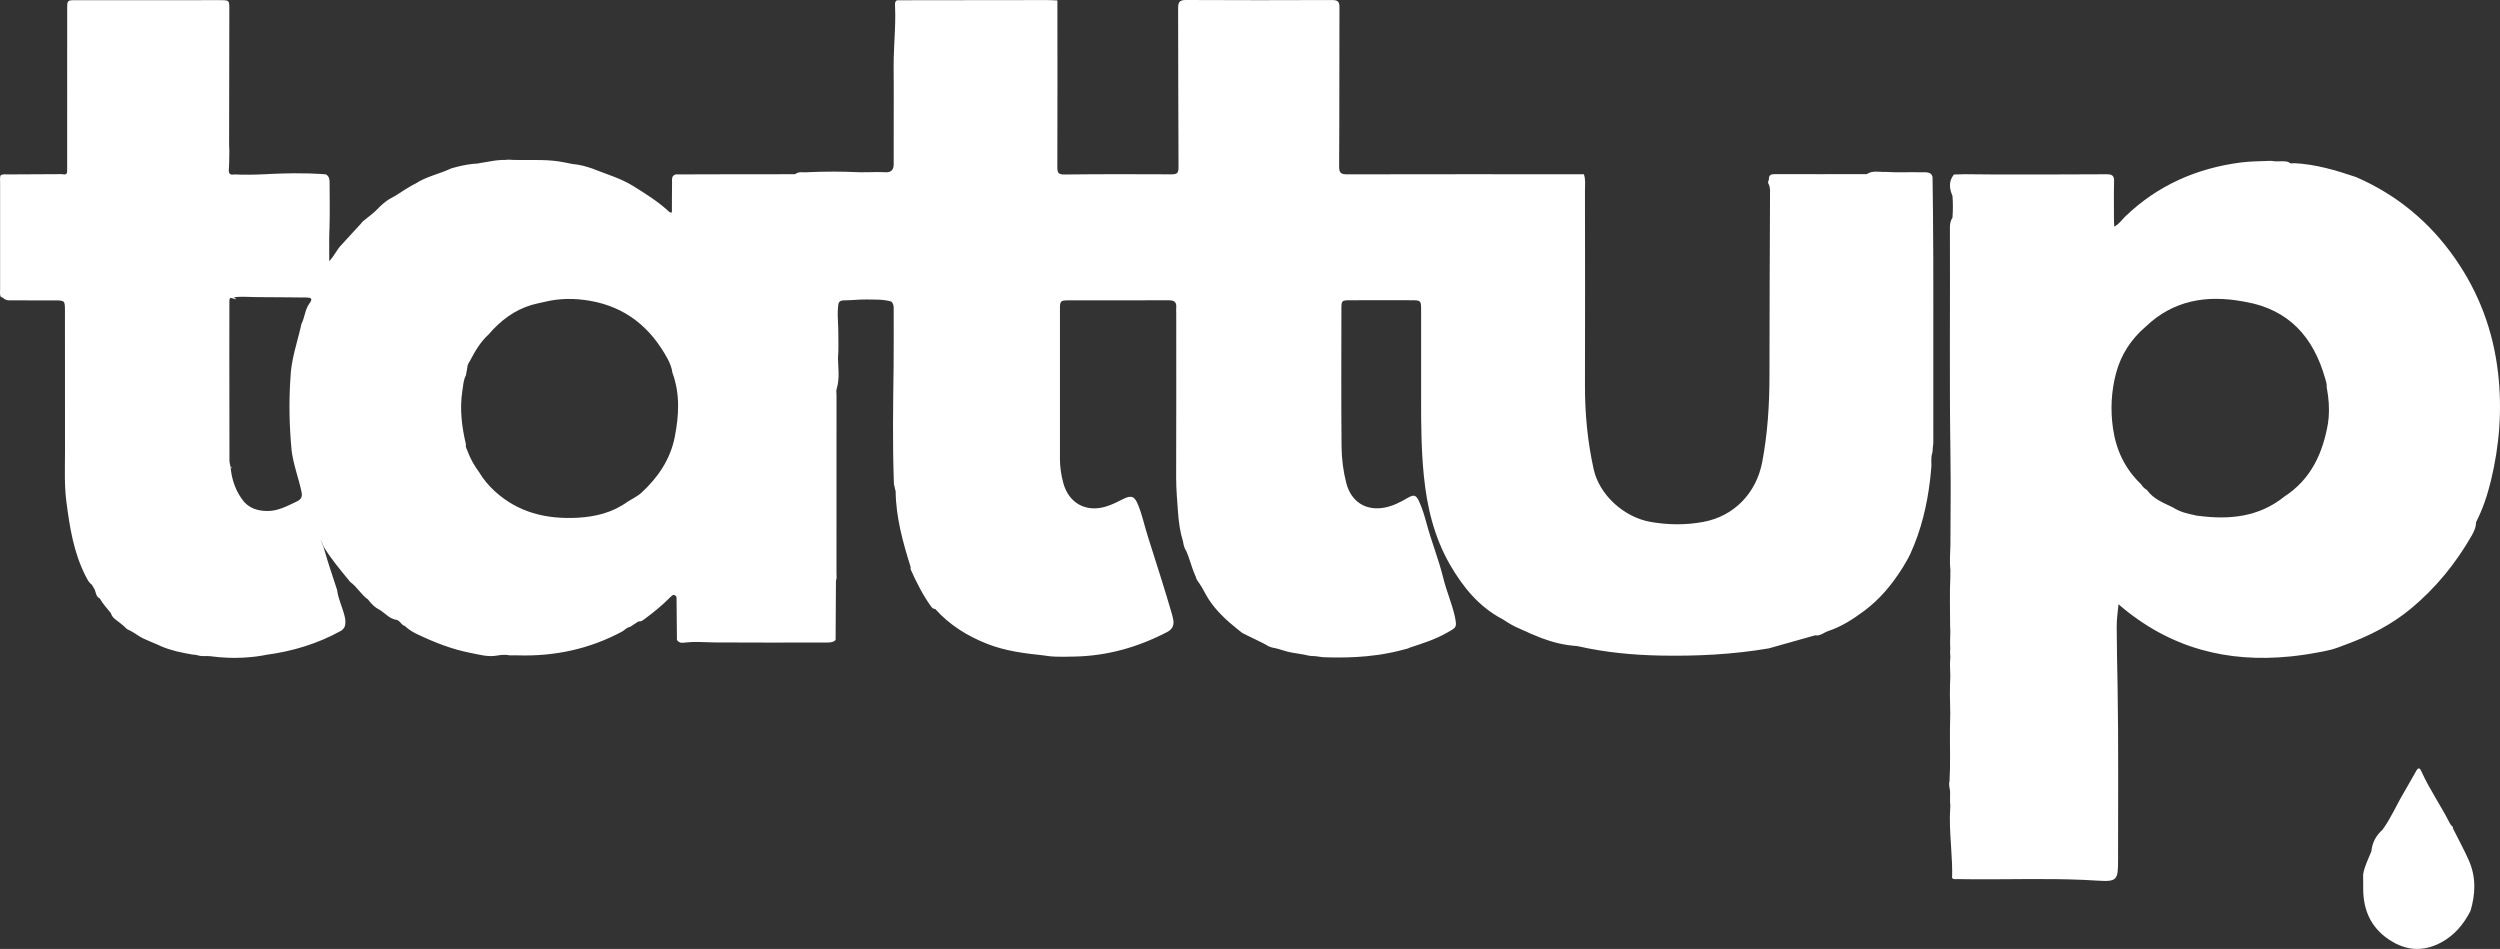
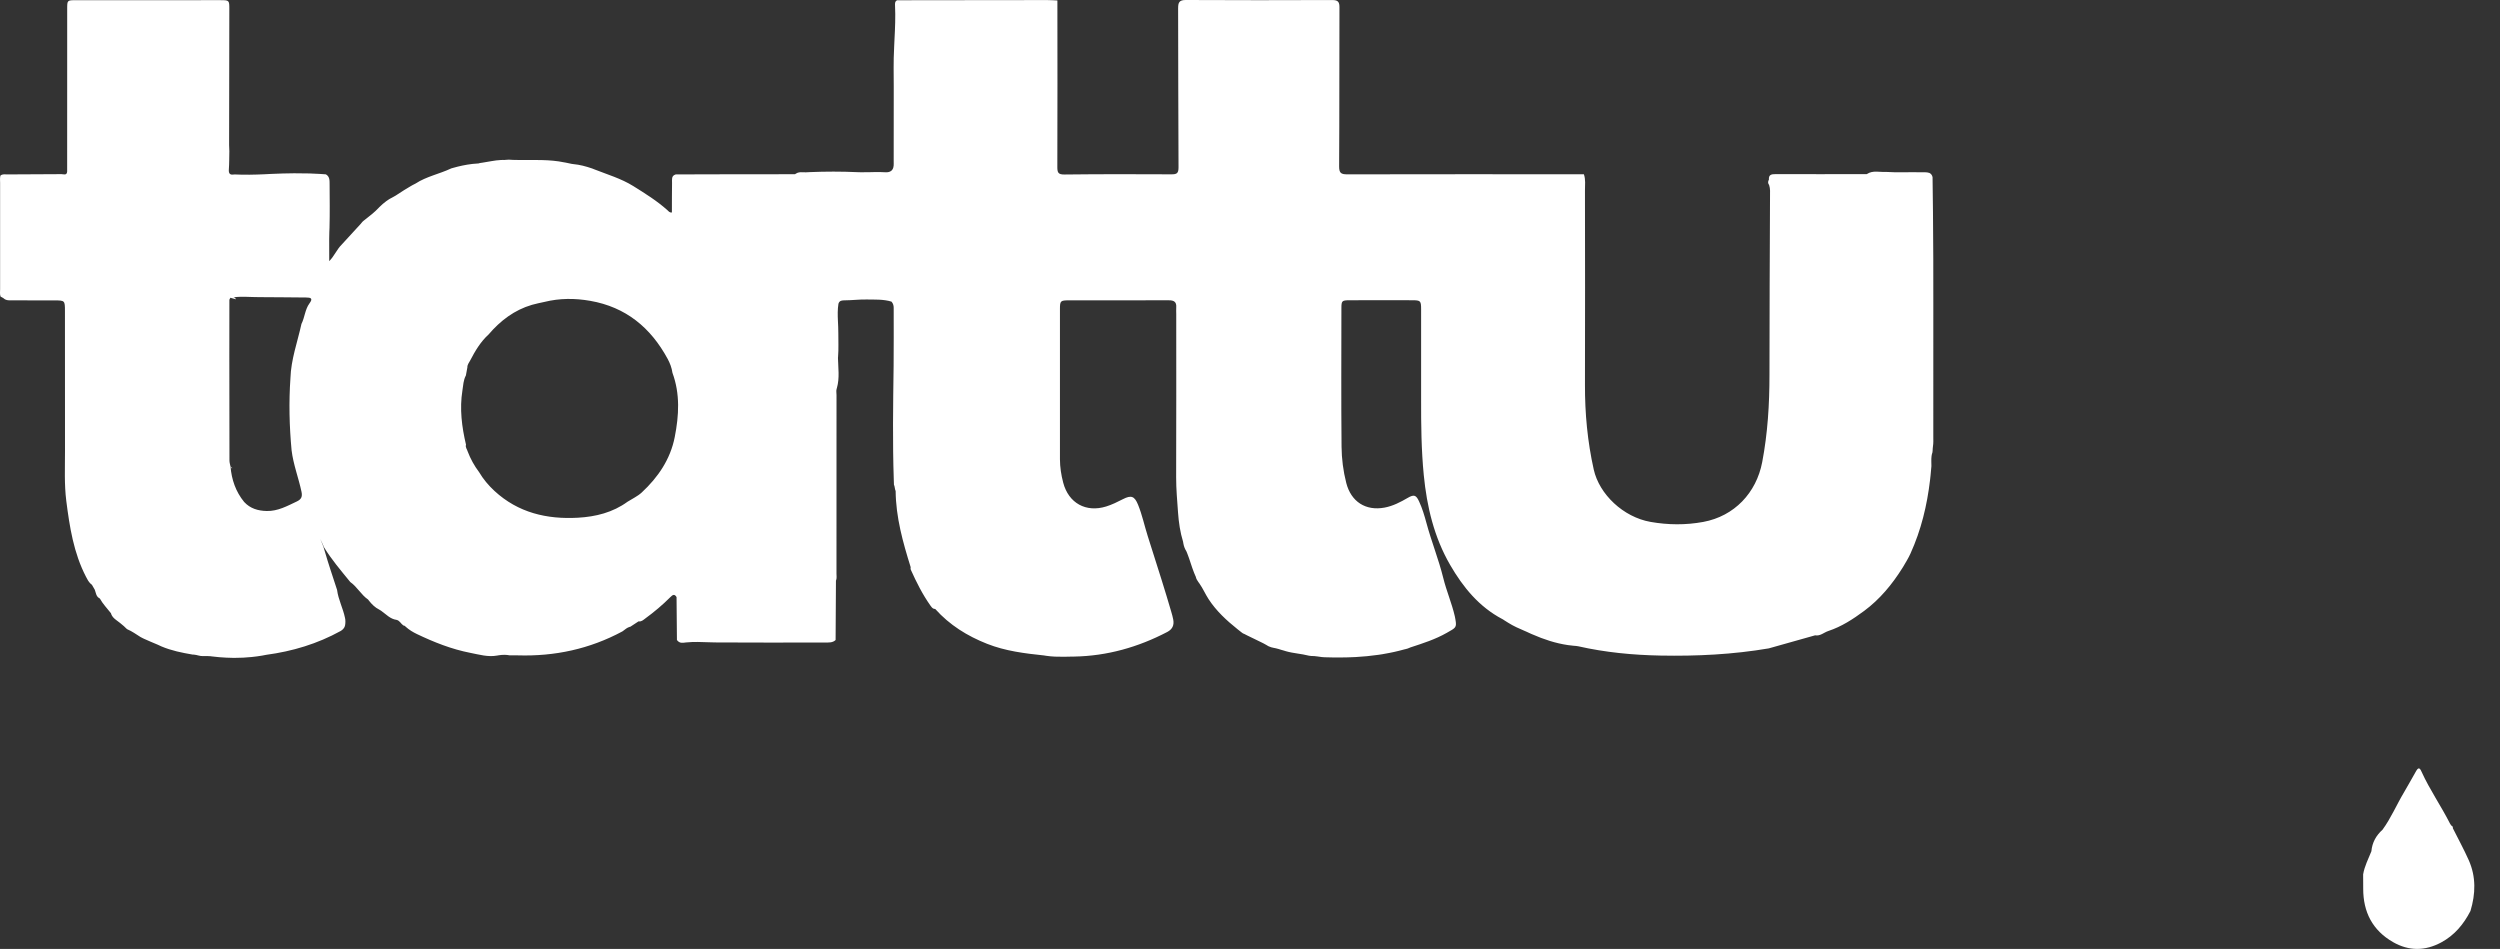
<svg xmlns="http://www.w3.org/2000/svg" fill="none" viewBox="0 0 137 52" height="52" width="137">
  <rect x="0" y="0" width="137" height="52" fill="#333333" stroke="none" />
  <path fill="white" d="M12.717 25.63C12.688 25.609 12.66 25.588 12.632 25.567C12.658 25.596 12.677 25.631 12.703 25.66C12.707 25.666 12.712 25.671 12.717 25.675C12.718 25.659 12.718 25.643 12.717 25.63ZM12.717 25.63C12.688 25.609 12.66 25.588 12.632 25.567C12.658 25.596 12.677 25.631 12.703 25.66C12.707 25.666 12.712 25.671 12.717 25.675C12.718 25.659 12.718 25.643 12.717 25.63ZM105.945 23.933C105.945 21.5 105.941 19.066 105.946 16.633C105.949 15.002 105.944 13.371 105.928 11.739C105.928 11.693 105.927 11.648 105.927 11.602C105.921 10.97 105.913 10.338 105.904 9.707C105.881 9.604 105.829 9.523 105.73 9.476C105.573 9.424 105.41 9.443 105.25 9.44C104.617 9.426 103.984 9.463 103.352 9.421C103.004 9.443 102.64 9.321 102.313 9.533C102.309 9.535 102.305 9.538 102.301 9.541C100.635 9.543 98.969 9.549 97.304 9.542C97.07 9.541 96.917 9.571 96.936 9.845C96.912 9.888 96.897 9.93 96.893 9.972C96.889 10.016 96.898 10.058 96.924 10.101C96.93 10.111 96.937 10.12 96.945 10.13C96.947 10.136 96.948 10.141 96.95 10.147C97.017 10.345 96.997 10.552 96.997 10.756C96.986 14.02 96.965 17.284 96.967 20.548C96.967 22.153 96.87 23.742 96.569 25.324C96.247 27.012 95.04 28.286 93.34 28.601C92.379 28.779 91.409 28.769 90.449 28.6C88.957 28.337 87.643 27.091 87.338 25.734C86.995 24.202 86.851 22.654 86.856 21.085C86.867 17.536 86.86 13.986 86.856 10.436C86.855 10.14 86.899 9.84 86.797 9.55C82.476 9.549 78.153 9.543 73.831 9.554C73.479 9.555 73.382 9.475 73.384 9.107C73.403 6.203 73.391 3.298 73.402 0.393C73.402 0.266 73.385 0.177 73.344 0.117C73.285 0.028 73.176 0.002 72.996 0.002C70.326 0.012 67.656 0.015 64.986 2.60458e-05C64.618 -0.002 64.561 0.139 64.561 0.458C64.573 3.363 64.564 6.268 64.583 9.173C64.584 9.503 64.484 9.555 64.188 9.553C62.239 9.543 60.289 9.54 58.339 9.563C57.995 9.566 57.941 9.468 57.942 9.151C57.954 6.11 57.947 3.068 57.945 0.026C57.76 0.019 57.574 0.004 57.388 0.004C55.35 0.006 53.312 0.009 51.273 0.011C50.57 0.012 49.866 0.013 49.162 0.014C49.036 0.076 49.043 0.192 49.048 0.304C49.078 0.924 49.05 1.543 49.018 2.161C49.018 2.182 49.017 2.203 49.015 2.225C49.009 2.358 49.002 2.492 48.997 2.625V2.641C48.98 2.999 48.968 3.356 48.971 3.715C48.974 4.056 48.976 4.396 48.977 4.737C48.977 4.759 48.977 4.782 48.977 4.803V4.92C48.981 6.229 48.975 7.537 48.974 8.845C48.974 8.998 48.993 9.157 48.903 9.292C48.892 9.308 48.879 9.324 48.865 9.34C48.833 9.369 48.799 9.391 48.764 9.406C48.666 9.448 48.556 9.445 48.448 9.438C48.393 9.434 48.337 9.432 48.282 9.431C48.085 9.425 47.886 9.429 47.689 9.435C47.525 9.438 47.361 9.441 47.197 9.44C47.148 9.439 47.099 9.438 47.05 9.437C47.042 9.436 47.035 9.436 47.026 9.436C47.008 9.435 46.988 9.434 46.97 9.434C46.106 9.395 45.242 9.396 44.38 9.432C44.348 9.434 44.316 9.435 44.285 9.437C44.276 9.437 44.268 9.437 44.259 9.438C44.196 9.445 44.133 9.444 44.069 9.441C43.941 9.436 43.814 9.427 43.695 9.473H43.694C43.66 9.486 43.627 9.504 43.595 9.527C43.586 9.533 43.578 9.54 43.569 9.547C42.116 9.549 40.664 9.55 39.211 9.552H39.023C38.358 9.554 37.693 9.557 37.029 9.559C37.023 9.561 37.017 9.563 37.011 9.565C36.779 9.641 36.832 9.852 36.828 10.02C36.814 10.561 36.828 11.104 36.82 11.646C36.696 11.66 36.643 11.581 36.582 11.525C36.008 11.009 35.357 10.605 34.706 10.198C34.036 9.78 33.282 9.563 32.558 9.276C32.525 9.262 32.49 9.249 32.457 9.235C32.452 9.233 32.446 9.231 32.441 9.23C32.109 9.116 31.772 9.025 31.42 8.993C31.418 8.992 31.416 8.992 31.414 8.992C31.387 8.99 31.359 8.986 31.332 8.981C31.217 8.962 31.103 8.928 30.988 8.909C30.965 8.904 30.942 8.9 30.919 8.898C30.519 8.814 30.117 8.783 29.714 8.773C29.183 8.759 28.649 8.78 28.118 8.762C28.109 8.762 28.101 8.761 28.092 8.761C27.95 8.742 27.811 8.748 27.67 8.763C27.659 8.765 27.647 8.765 27.635 8.767H27.629C27.603 8.766 27.578 8.765 27.553 8.765C27.518 8.765 27.485 8.766 27.451 8.768C27.105 8.783 26.769 8.868 26.427 8.916C26.418 8.917 26.41 8.919 26.402 8.92C26.389 8.921 26.376 8.923 26.363 8.924C26.335 8.928 26.309 8.932 26.281 8.939C26.27 8.943 26.259 8.947 26.248 8.949C26.24 8.952 26.232 8.955 26.224 8.957H26.221C26.13 8.961 26.038 8.968 25.947 8.978C25.918 8.98 25.889 8.984 25.86 8.987C25.511 9.028 25.167 9.104 24.828 9.2C24.793 9.21 24.76 9.219 24.725 9.229C24.723 9.23 24.72 9.231 24.718 9.233C24.082 9.534 23.372 9.667 22.774 10.058C22.72 10.084 22.668 10.111 22.616 10.139C22.586 10.155 22.556 10.172 22.527 10.189C22.273 10.331 22.031 10.493 21.786 10.651C21.758 10.669 21.729 10.688 21.7 10.707L21.657 10.733C21.558 10.794 21.453 10.844 21.351 10.901C21.322 10.918 21.294 10.935 21.267 10.955C21.254 10.964 21.24 10.973 21.227 10.983L21.222 10.986L21.22 10.988C21.201 10.999 21.183 11.012 21.165 11.025C21.035 11.117 20.92 11.226 20.805 11.335C20.794 11.347 20.782 11.357 20.771 11.368C20.767 11.373 20.763 11.377 20.759 11.382C20.527 11.631 20.26 11.836 19.993 12.044C19.968 12.063 19.943 12.084 19.918 12.103L19.915 12.105C19.874 12.139 19.837 12.178 19.805 12.221C19.796 12.233 19.787 12.245 19.778 12.257C19.772 12.264 19.765 12.271 19.759 12.277C19.424 12.64 19.094 13.005 18.759 13.367C18.748 13.379 18.738 13.391 18.726 13.403C18.723 13.406 18.721 13.408 18.718 13.411C18.461 13.665 18.329 14.016 18.042 14.312C18.048 13.753 18.03 13.234 18.047 12.721C18.048 12.68 18.05 12.64 18.052 12.599C18.054 12.561 18.055 12.523 18.057 12.484C18.078 11.683 18.067 10.88 18.062 10.078C18.061 9.883 18.068 9.675 17.86 9.555C17.794 9.549 17.728 9.545 17.662 9.54C17.66 9.54 17.658 9.54 17.655 9.54C17.613 9.537 17.57 9.534 17.527 9.531H17.524C17.351 9.521 17.177 9.513 17.004 9.507C16.992 9.507 16.981 9.507 16.97 9.506C16.963 9.506 16.957 9.506 16.951 9.505C16.678 9.497 16.403 9.494 16.13 9.496H16.112C15.701 9.499 15.29 9.511 14.88 9.53C14.875 9.531 14.869 9.531 14.865 9.531C14.818 9.533 14.772 9.535 14.726 9.537C14.698 9.539 14.671 9.54 14.644 9.542C14.604 9.544 14.563 9.546 14.522 9.548C14.517 9.548 14.513 9.549 14.507 9.549C13.95 9.575 13.397 9.586 12.841 9.559C12.619 9.602 12.522 9.53 12.541 9.286C12.565 8.958 12.56 8.628 12.568 8.297V8.283C12.563 8.172 12.555 8.06 12.555 7.949C12.559 5.466 12.565 2.982 12.567 0.499C12.568 0.013 12.563 0.009 12.067 0.009C9.433 0.009 6.8 0.009 4.166 0.01C3.678 0.011 3.682 0.012 3.682 0.499C3.682 2.397 3.682 4.296 3.681 6.194C3.681 7.264 3.68 8.332 3.68 9.401C3.663 9.631 3.484 9.543 3.371 9.543C2.386 9.553 1.402 9.552 0.417 9.558C0.285 9.558 0.144 9.525 0.026 9.62C0.022 9.633 0.018 9.646 0.016 9.659C0.014 9.669 0.012 9.678 0.011 9.687C-0.008 9.799 0.006 9.913 0.006 10.025C0.004 11.966 0.003 13.906 0.006 15.846C0.006 15.981 -0.017 16.118 0.03 16.251C0.082 16.28 0.134 16.308 0.186 16.337C0.194 16.345 0.203 16.354 0.212 16.361C0.359 16.483 0.542 16.458 0.713 16.459C1.47 16.465 2.226 16.459 2.983 16.462C3.553 16.463 3.559 16.467 3.559 17.046C3.56 19.599 3.556 22.152 3.562 24.705C3.564 25.621 3.517 26.539 3.633 27.453C3.816 28.884 4.036 30.302 4.711 31.605C4.782 31.743 4.852 31.881 4.965 31.987C4.988 32.008 5.011 32.028 5.038 32.047C5.09 32.138 5.143 32.231 5.196 32.322C5.217 32.379 5.232 32.439 5.25 32.498C5.281 32.606 5.322 32.708 5.425 32.772C5.439 32.781 5.454 32.79 5.471 32.797C5.634 33.097 5.873 33.339 6.081 33.606C6.085 33.623 6.091 33.641 6.096 33.657C6.142 33.778 6.228 33.868 6.328 33.947C6.337 33.954 6.346 33.961 6.355 33.968C6.358 33.971 6.363 33.974 6.366 33.977C6.51 34.086 6.656 34.192 6.789 34.313C6.818 34.34 6.847 34.367 6.875 34.396C6.877 34.398 6.879 34.399 6.88 34.401L6.898 34.419C6.911 34.432 6.924 34.445 6.938 34.456C6.951 34.466 6.965 34.476 6.978 34.485C7.235 34.594 7.459 34.758 7.693 34.904C7.724 34.921 7.754 34.937 7.785 34.953C7.818 34.97 7.852 34.987 7.886 35.003C8.132 35.121 8.39 35.218 8.64 35.328C8.646 35.331 8.654 35.334 8.66 35.337C8.668 35.34 8.676 35.344 8.684 35.348C8.687 35.349 8.69 35.35 8.693 35.352C8.745 35.375 8.796 35.398 8.846 35.423C9.391 35.654 9.966 35.77 10.545 35.869C10.551 35.869 10.557 35.871 10.563 35.872C10.585 35.871 10.605 35.872 10.626 35.873C10.794 35.886 10.953 35.962 11.124 35.954C11.197 35.955 11.271 35.952 11.344 35.951C11.406 35.951 11.47 35.953 11.532 35.961C11.557 35.964 11.582 35.968 11.608 35.971C11.724 35.986 11.841 35.998 11.957 36.008C11.986 36.011 12.015 36.014 12.044 36.016C12.28 36.036 12.515 36.047 12.75 36.05C12.79 36.051 12.829 36.051 12.869 36.051C13.178 36.051 13.486 36.036 13.794 36.004C13.985 35.985 14.174 35.959 14.364 35.927C14.44 35.913 14.516 35.899 14.592 35.884C16.029 35.691 17.397 35.28 18.67 34.577C18.691 34.565 18.711 34.551 18.729 34.537C18.747 34.524 18.764 34.51 18.78 34.494C18.812 34.464 18.84 34.429 18.863 34.39C18.869 34.38 18.875 34.369 18.881 34.358C18.883 34.352 18.886 34.347 18.887 34.341C18.896 34.32 18.903 34.299 18.908 34.277C18.916 34.246 18.92 34.216 18.922 34.185C18.927 34.144 18.928 34.102 18.928 34.06C18.928 34.027 18.926 33.993 18.922 33.96C18.922 33.954 18.922 33.948 18.921 33.941C18.916 33.913 18.91 33.884 18.905 33.856C18.799 33.334 18.538 32.858 18.472 32.328C18.468 32.317 18.465 32.306 18.462 32.296C18.458 32.283 18.453 32.27 18.449 32.258C18.228 31.573 17.995 30.895 17.796 30.205C17.78 30.142 17.761 30.079 17.74 30.018C17.734 29.997 17.726 29.976 17.72 29.956C17.666 29.807 17.605 29.664 17.547 29.532C17.611 29.663 17.684 29.804 17.74 29.953C17.745 29.965 17.749 29.976 17.753 29.987C17.755 29.989 17.756 29.992 17.758 29.994C18.165 30.66 18.67 31.249 19.16 31.852C19.168 31.862 19.177 31.873 19.186 31.884C19.189 31.887 19.192 31.891 19.195 31.895C19.574 32.159 19.788 32.593 20.17 32.854C20.173 32.857 20.175 32.86 20.178 32.864C20.192 32.883 20.206 32.901 20.22 32.919C20.375 33.114 20.549 33.29 20.778 33.404C20.794 33.413 20.811 33.422 20.826 33.433C20.849 33.447 20.873 33.462 20.895 33.477C21.16 33.663 21.383 33.923 21.731 33.969L21.736 33.97C21.902 34.01 21.965 34.173 22.089 34.263C22.094 34.267 22.1 34.271 22.106 34.275C22.13 34.281 22.154 34.288 22.178 34.295C22.199 34.316 22.221 34.336 22.243 34.355C22.423 34.517 22.628 34.641 22.847 34.746C23.786 35.195 24.751 35.578 25.775 35.777C26.256 35.87 26.742 36.017 27.24 35.925C27.269 35.919 27.298 35.914 27.326 35.91C27.53 35.878 27.729 35.873 27.932 35.913C28.081 35.913 28.23 35.91 28.378 35.914C30.401 35.976 32.316 35.564 34.104 34.603C34.121 34.591 34.139 34.578 34.156 34.566C34.265 34.483 34.37 34.392 34.505 34.353C34.518 34.35 34.531 34.347 34.544 34.344C34.694 34.246 34.843 34.148 34.993 34.05C35 34.051 35.006 34.053 35.012 34.053C35.156 34.07 35.252 33.973 35.356 33.897C35.844 33.541 36.307 33.153 36.733 32.725C36.854 32.604 36.957 32.524 37.075 32.719V32.744C37.082 33.521 37.089 34.296 37.096 35.073C37.134 35.129 37.181 35.168 37.234 35.193C37.301 35.225 37.377 35.233 37.455 35.222C37.504 35.215 37.553 35.209 37.603 35.205H37.604C38.029 35.162 38.454 35.183 38.879 35.197C38.926 35.198 38.977 35.2 39.024 35.201C39.107 35.203 39.191 35.205 39.274 35.206C41.26 35.22 43.246 35.212 45.232 35.209C45.322 35.209 45.414 35.213 45.504 35.201H45.506C45.609 35.188 45.706 35.154 45.791 35.073C45.797 33.989 45.803 32.907 45.81 31.824C45.867 31.693 45.839 31.555 45.839 31.42C45.841 28.162 45.841 24.904 45.841 21.647C45.841 21.535 45.815 21.416 45.847 21.313C45.853 21.294 45.859 21.275 45.864 21.256C46.017 20.715 45.932 20.166 45.921 19.619V19.615C45.923 19.594 45.925 19.573 45.926 19.552C45.961 19.116 45.938 18.68 45.94 18.244C45.941 18.023 45.928 17.802 45.918 17.581C45.904 17.271 45.897 16.959 45.946 16.649L45.947 16.644C46.001 16.46 46.155 16.459 46.304 16.458C46.7 16.456 47.098 16.404 47.49 16.412C47.941 16.421 48.405 16.393 48.851 16.528C48.863 16.541 48.873 16.553 48.883 16.567C48.948 16.653 48.974 16.754 48.974 16.867C48.972 17.93 48.983 18.994 48.97 20.058C48.97 20.085 48.969 20.112 48.969 20.139C48.942 22.187 48.91 24.234 48.979 26.281C48.981 26.348 48.983 26.416 48.986 26.483C48.987 26.512 48.989 26.539 48.989 26.567C49.001 26.588 49.01 26.61 49.015 26.632C49.042 26.723 49.039 26.822 49.081 26.907C49.094 28.348 49.479 29.717 49.904 31.078C49.899 31.108 49.896 31.138 49.899 31.168V31.17C49.901 31.188 49.904 31.206 49.913 31.223C50.221 31.908 50.556 32.578 50.992 33.192C51.039 33.26 51.09 33.329 51.168 33.359C51.192 33.369 51.221 33.374 51.252 33.374C52.036 34.25 53.002 34.85 54.09 35.28C55.094 35.677 56.147 35.807 57.208 35.918L57.221 35.92C57.256 35.927 57.291 35.932 57.326 35.937C57.646 35.986 57.969 35.993 58.291 35.99C58.35 35.989 58.409 35.989 58.468 35.987C58.582 35.986 58.695 35.983 58.808 35.98C58.827 35.98 58.847 35.98 58.867 35.98C60.669 35.948 62.367 35.467 63.965 34.632C64.245 34.485 64.352 34.264 64.294 33.955C64.267 33.808 64.226 33.665 64.184 33.522C63.847 32.364 63.48 31.215 63.114 30.066C63.083 29.968 63.052 29.869 63.02 29.77L62.893 29.368C62.713 28.8 62.591 28.213 62.366 27.661C62.172 27.185 61.991 27.121 61.538 27.353C61.239 27.506 60.94 27.655 60.618 27.755C59.514 28.098 58.561 27.576 58.264 26.452C58.153 26.032 58.086 25.599 58.085 25.164C58.08 22.421 58.081 19.678 58.085 16.935C58.085 16.485 58.114 16.46 58.581 16.458C59.462 16.454 60.344 16.456 61.225 16.457C62.169 16.457 63.113 16.459 64.056 16.456C64.332 16.454 64.481 16.545 64.458 16.842C64.449 16.966 64.458 17.09 64.458 17.215C64.458 20.193 64.464 23.172 64.453 26.151C64.451 26.798 64.511 27.439 64.556 28.082C64.594 28.624 64.672 29.167 64.834 29.693C64.836 29.709 64.838 29.725 64.841 29.74C64.843 29.759 64.847 29.777 64.851 29.796C64.878 29.942 64.93 30.08 65.013 30.208C65.017 30.22 65.022 30.23 65.026 30.241C65.037 30.267 65.048 30.293 65.058 30.318C65.2 30.672 65.296 31.042 65.438 31.395C65.454 31.436 65.47 31.474 65.487 31.512C65.501 31.543 65.514 31.573 65.528 31.603C65.552 31.721 65.613 31.819 65.682 31.913C65.69 31.924 65.698 31.933 65.705 31.944C65.713 31.954 65.72 31.965 65.728 31.975C65.922 32.249 66.051 32.559 66.234 32.838C66.657 33.486 67.216 34.001 67.813 34.478C67.838 34.498 67.864 34.518 67.889 34.538C67.934 34.575 67.981 34.612 68.027 34.647C68.081 34.695 68.142 34.731 68.212 34.752C68.225 34.759 68.237 34.766 68.249 34.772C68.282 34.79 68.315 34.807 68.348 34.823C68.606 34.954 68.871 35.071 69.129 35.203C69.169 35.222 69.21 35.243 69.251 35.264C69.293 35.287 69.333 35.309 69.374 35.332C69.463 35.395 69.559 35.44 69.663 35.471C69.666 35.471 69.67 35.472 69.673 35.473C69.707 35.482 69.742 35.49 69.777 35.498C69.824 35.507 69.872 35.516 69.919 35.527C69.956 35.535 69.993 35.544 70.029 35.556C70.036 35.557 70.043 35.559 70.051 35.561C70.152 35.586 70.246 35.63 70.349 35.65L70.354 35.651C70.387 35.662 70.419 35.673 70.452 35.682C70.671 35.746 70.894 35.782 71.118 35.816C71.214 35.831 71.311 35.846 71.407 35.863C71.516 35.882 71.625 35.904 71.731 35.932C71.772 35.941 71.813 35.947 71.855 35.948C71.965 35.945 72.074 35.957 72.183 35.972H72.187C72.27 35.984 72.353 35.997 72.435 36.007L72.439 36.007C72.489 36.013 72.539 36.017 72.589 36.018C73.153 36.036 73.716 36.036 74.276 36.007H74.282C74.699 35.984 75.116 35.945 75.529 35.885C75.602 35.875 75.675 35.864 75.748 35.852C75.873 35.831 75.995 35.81 76.119 35.784H76.121C76.303 35.749 76.486 35.709 76.667 35.663C76.75 35.644 76.833 35.621 76.916 35.598C76.934 35.594 76.952 35.589 76.97 35.584C76.975 35.583 76.981 35.58 76.987 35.579C77.001 35.577 77.014 35.574 77.026 35.572C77.105 35.556 77.181 35.527 77.254 35.494C77.264 35.489 77.274 35.485 77.284 35.48C77.295 35.477 77.305 35.473 77.316 35.47C77.986 35.251 78.655 35.037 79.276 34.684C79.775 34.401 79.838 34.399 79.756 33.942C79.751 33.911 79.745 33.879 79.738 33.844C79.733 33.822 79.729 33.8 79.725 33.776C79.561 33.061 79.265 32.384 79.091 31.674C78.838 30.649 78.44 29.669 78.166 28.649C78.061 28.258 77.942 27.861 77.77 27.488C77.604 27.123 77.489 27.082 77.14 27.286C76.741 27.518 76.335 27.729 75.876 27.816C74.839 28.01 74.038 27.493 73.775 26.465C73.608 25.811 73.523 25.143 73.517 24.475C73.493 21.942 73.506 19.409 73.509 16.877C73.51 16.487 73.543 16.456 73.941 16.454C75.084 16.448 76.227 16.45 77.369 16.453C77.852 16.454 77.876 16.478 77.877 16.956C77.88 18.595 77.881 20.233 77.877 21.872C77.874 23.263 77.887 24.649 78.023 26.037C78.194 27.775 78.589 29.442 79.47 30.962C80.176 32.18 81.05 33.253 82.328 33.926C82.338 33.932 82.348 33.937 82.359 33.942C82.393 33.967 82.429 33.99 82.465 34.012C82.499 34.033 82.534 34.054 82.568 34.076C82.597 34.093 82.624 34.11 82.652 34.129C82.938 34.31 83.247 34.445 83.558 34.577C83.562 34.579 83.567 34.58 83.572 34.583C83.598 34.593 83.623 34.604 83.649 34.616C83.708 34.642 83.766 34.67 83.824 34.697C83.853 34.711 83.882 34.724 83.91 34.736C83.931 34.745 83.952 34.754 83.972 34.762C84.601 35.038 85.246 35.252 85.923 35.351C86.024 35.366 86.127 35.378 86.23 35.387C86.316 35.396 86.404 35.396 86.488 35.416C87.971 35.752 89.474 35.896 90.993 35.925C92.984 35.963 94.964 35.866 96.93 35.531C97.776 35.293 98.621 35.054 99.468 34.816H99.469C99.751 34.866 99.951 34.658 100.192 34.579C100.916 34.34 101.551 33.926 102.155 33.478C103.014 32.841 103.689 32.026 104.255 31.121C104.263 31.108 104.271 31.095 104.279 31.082C104.284 31.075 104.288 31.068 104.293 31.061C104.432 30.825 104.577 30.591 104.692 30.339C105.28 29.045 105.604 27.69 105.768 26.295C105.778 26.211 105.787 26.129 105.795 26.046C105.813 25.878 105.828 25.712 105.841 25.544C105.843 25.363 105.825 25.18 105.849 25C105.849 24.994 105.85 24.989 105.851 24.983C105.859 24.92 105.874 24.857 105.897 24.794C105.909 24.725 105.91 24.653 105.913 24.582C105.916 24.539 105.919 24.496 105.927 24.453C105.955 24.28 105.945 24.106 105.945 23.933ZM35.166 26.989C34.943 27.196 34.651 27.328 34.391 27.494C33.581 28.085 32.646 28.316 31.673 28.371C29.969 28.466 28.395 28.1 27.098 26.904C26.77 26.6 26.483 26.26 26.255 25.874C25.991 25.524 25.782 25.144 25.627 24.736C25.596 24.614 25.489 24.512 25.537 24.371C25.307 23.392 25.18 22.405 25.34 21.401C25.384 21.122 25.391 20.832 25.531 20.574C25.558 20.427 25.585 20.279 25.612 20.131C25.606 19.984 25.701 19.877 25.764 19.758C26.036 19.236 26.332 18.731 26.774 18.329C27.421 17.573 28.186 16.988 29.154 16.704C29.379 16.638 29.611 16.596 29.839 16.544C30.67 16.338 31.506 16.339 32.345 16.486C34.296 16.827 35.66 17.954 36.585 19.663C36.714 19.901 36.812 20.155 36.85 20.429C37.277 21.587 37.207 22.769 36.977 23.945C36.738 25.166 36.065 26.155 35.166 26.989ZM13.379 27.507C12.917 26.942 12.693 26.287 12.632 25.567C12.612 25.459 12.574 25.351 12.574 25.243C12.568 23.339 12.568 21.435 12.567 19.531C12.567 18.503 12.567 17.474 12.57 16.445C12.57 16.403 12.606 16.36 12.625 16.318C12.726 16.345 12.828 16.372 12.929 16.4C12.932 16.4 12.934 16.4 12.936 16.401C12.935 16.398 12.933 16.396 12.931 16.393C12.893 16.328 12.845 16.299 12.791 16.292C13.262 16.233 13.735 16.285 14.207 16.283C15.059 16.28 15.911 16.302 16.763 16.303C17.024 16.304 17.17 16.341 16.961 16.622C16.712 16.958 16.703 17.39 16.519 17.753C16.303 18.74 15.947 19.698 15.916 20.723C15.824 22.043 15.856 23.36 15.979 24.676C16.073 25.456 16.362 26.188 16.523 26.952C16.581 27.225 16.506 27.366 16.266 27.48C15.738 27.729 15.226 28.017 14.616 28.003C14.14 27.993 13.712 27.869 13.379 27.507ZM12.717 25.675C12.718 25.659 12.718 25.643 12.717 25.63C12.688 25.609 12.66 25.588 12.632 25.567C12.658 25.596 12.677 25.631 12.703 25.66C12.707 25.666 12.712 25.671 12.717 25.675Z" />
-   <path fill="white" d="M136.892 20.422C136.626 18.119 135.844 16.036 134.528 14.149C133.145 12.166 131.343 10.673 129.117 9.705C129.111 9.703 129.105 9.701 129.099 9.699C127.996 9.326 126.882 8.996 125.705 8.941C125.699 8.942 125.693 8.944 125.687 8.944C125.585 8.967 125.488 8.958 125.406 8.88C125.154 8.796 124.89 8.863 124.633 8.838C124.582 8.834 124.53 8.826 124.479 8.812L124.476 8.814L124.458 8.828L124.437 8.814C123.892 8.841 123.342 8.832 122.803 8.903C120.385 9.218 118.249 10.149 116.475 11.853C116.283 12.037 116.137 12.273 115.861 12.42C115.855 12.298 115.846 12.204 115.846 12.111C115.845 11.39 115.832 10.67 115.852 9.95C115.86 9.643 115.763 9.549 115.453 9.55C113.403 9.564 111.354 9.561 109.304 9.561C108.765 9.561 108.226 9.552 107.687 9.547H107.667C107.47 9.552 107.273 9.558 107.076 9.563C107.068 9.572 107.06 9.583 107.052 9.593C106.803 9.923 106.823 10.27 106.951 10.625L106.953 10.628C106.966 10.666 106.981 10.703 106.997 10.74C107.028 11.137 107.024 11.534 106.996 11.932C106.974 11.963 106.955 11.994 106.939 12.027C106.85 12.209 106.854 12.411 106.855 12.611C106.874 16.651 106.824 20.691 106.882 24.731C106.883 24.762 106.883 24.793 106.883 24.824C106.891 25.322 106.895 25.821 106.896 26.319C106.897 26.608 106.897 26.895 106.896 27.183C106.896 28.035 106.889 28.887 106.883 29.74C106.883 29.785 106.883 29.83 106.882 29.875C106.871 30.337 106.83 30.8 106.883 31.263C106.882 31.269 106.882 31.275 106.882 31.281C106.88 31.305 106.879 31.33 106.879 31.354C106.877 31.398 106.878 31.441 106.879 31.484V31.515C106.879 31.528 106.88 31.541 106.88 31.553C106.837 32.484 106.864 33.414 106.867 34.345C106.873 34.416 106.876 34.486 106.877 34.556C106.877 34.588 106.877 34.618 106.877 34.65C106.875 34.922 106.854 35.194 106.871 35.466C106.872 35.488 106.874 35.51 106.876 35.531C106.874 35.544 106.872 35.556 106.871 35.568C106.857 35.682 106.865 35.796 106.874 35.91C106.876 35.939 106.877 35.968 106.879 35.997C106.88 36.004 106.88 36.01 106.88 36.016C106.845 36.33 106.865 36.644 106.874 36.957C106.875 36.974 106.876 36.992 106.876 37.009C106.876 37.026 106.877 37.044 106.877 37.061C106.844 37.749 106.853 38.438 106.874 39.127C106.873 39.144 106.873 39.159 106.872 39.176C106.871 39.202 106.871 39.228 106.87 39.254C106.863 39.496 106.86 39.738 106.858 39.98C106.848 40.92 106.889 41.861 106.834 42.802C106.832 42.809 106.83 42.816 106.829 42.823C106.821 42.852 106.816 42.881 106.815 42.91C106.804 43.055 106.846 43.197 106.862 43.339C106.867 43.383 106.869 43.426 106.866 43.47V43.477C106.869 43.697 106.851 43.918 106.876 44.137C106.876 44.146 106.878 44.154 106.879 44.163C106.877 44.192 106.874 44.221 106.873 44.25C106.826 44.928 106.867 45.604 106.912 46.28C106.915 46.34 106.919 46.399 106.923 46.46C106.959 47.01 106.992 47.56 106.975 48.112C106.977 48.115 106.98 48.118 106.983 48.12C106.987 48.126 106.993 48.131 106.999 48.136L107 48.136C107.007 48.144 107.015 48.149 107.024 48.154C107.093 48.194 107.176 48.173 107.253 48.174C107.577 48.18 107.9 48.184 108.224 48.185C110.178 48.194 112.131 48.133 114.086 48.214C114.114 48.215 114.141 48.215 114.17 48.217C114.43 48.228 114.689 48.241 114.95 48.259C116.019 48.327 116.071 48.225 116.07 47.131C116.066 43.931 116.1 40.732 116.042 37.532C116.022 36.466 115.999 35.4 115.995 34.334C115.994 33.942 116.05 33.557 116.093 33.114C118.914 35.551 122.076 36.313 125.475 35.977C125.557 35.968 125.64 35.96 125.723 35.951C125.996 35.919 126.271 35.881 126.548 35.837C126.857 35.787 127.167 35.728 127.48 35.662L127.482 35.661C127.876 35.594 128.242 35.437 128.612 35.299C129.885 34.827 131.079 34.217 132.13 33.343C133.487 32.212 134.582 30.869 135.457 29.337C135.526 29.217 135.586 29.096 135.628 28.969C135.665 28.857 135.688 28.74 135.689 28.615C136.055 27.897 136.31 27.133 136.499 26.356C136.973 24.404 137.126 22.436 136.892 20.422ZM115.959 20.453C116.227 19.442 116.781 18.584 117.584 17.9C119.106 16.445 120.92 16.16 122.894 16.514C122.944 16.523 122.994 16.532 123.044 16.542C125.432 16.961 126.773 18.474 127.413 20.719C127.461 20.885 127.523 21.05 127.503 21.228C127.51 21.266 127.517 21.304 127.524 21.343C127.614 21.851 127.651 22.36 127.611 22.873C127.603 22.98 127.591 23.087 127.575 23.194C127.291 24.836 126.644 26.262 125.189 27.208C123.788 28.339 122.171 28.489 120.475 28.268H120.471C120.445 28.265 120.418 28.261 120.392 28.258L120.363 28.264L120.338 28.245C119.894 28.158 119.455 28.055 119.068 27.802C118.549 27.553 118.001 27.345 117.649 26.847C117.515 26.775 117.414 26.67 117.336 26.542C116.455 25.7 115.964 24.679 115.791 23.468C115.645 22.442 115.698 21.439 115.959 20.453Z" />
  <path fill="white" d="M130.565 45.464C131.03 44.827 131.334 44.097 131.737 43.424C131.971 43.033 132.185 42.63 132.414 42.236C132.564 41.979 132.646 42.169 132.705 42.299C133.151 43.279 133.77 44.165 134.256 45.124C134.277 45.167 134.309 45.204 134.336 45.244C134.403 45.27 134.424 45.321 134.417 45.388C134.709 45.972 135.024 46.546 135.289 47.142C135.692 48.049 135.665 48.985 135.381 49.922C135.009 50.649 134.506 51.253 133.776 51.646C132.895 52.119 132.008 52.124 131.143 51.63C130.014 50.985 129.5 49.981 129.504 48.694C129.505 48.435 129.501 48.175 129.5 47.916C129.573 47.467 129.788 47.067 129.952 46.65C129.995 46.171 130.211 45.782 130.566 45.465L130.565 45.464Z" />
</svg>